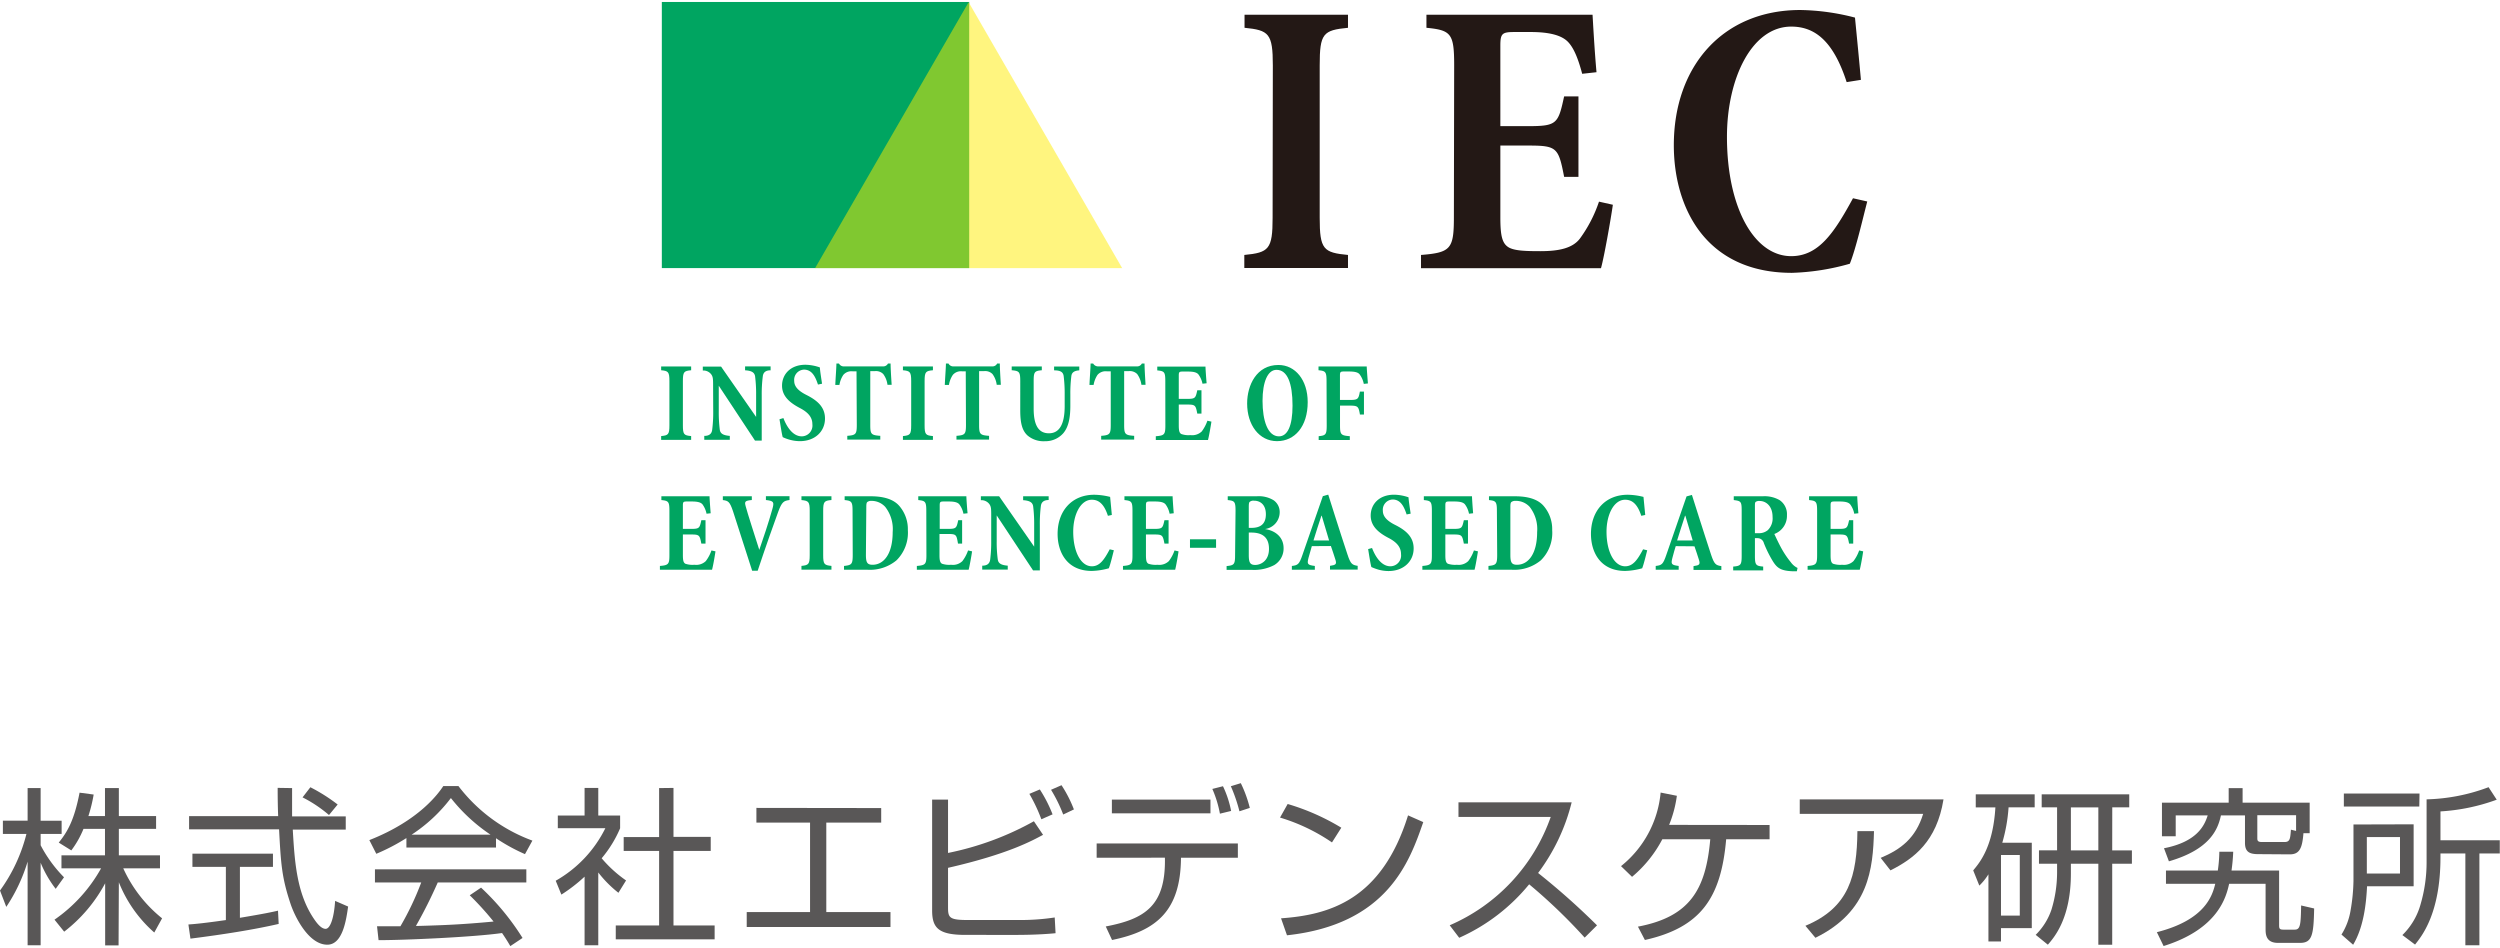
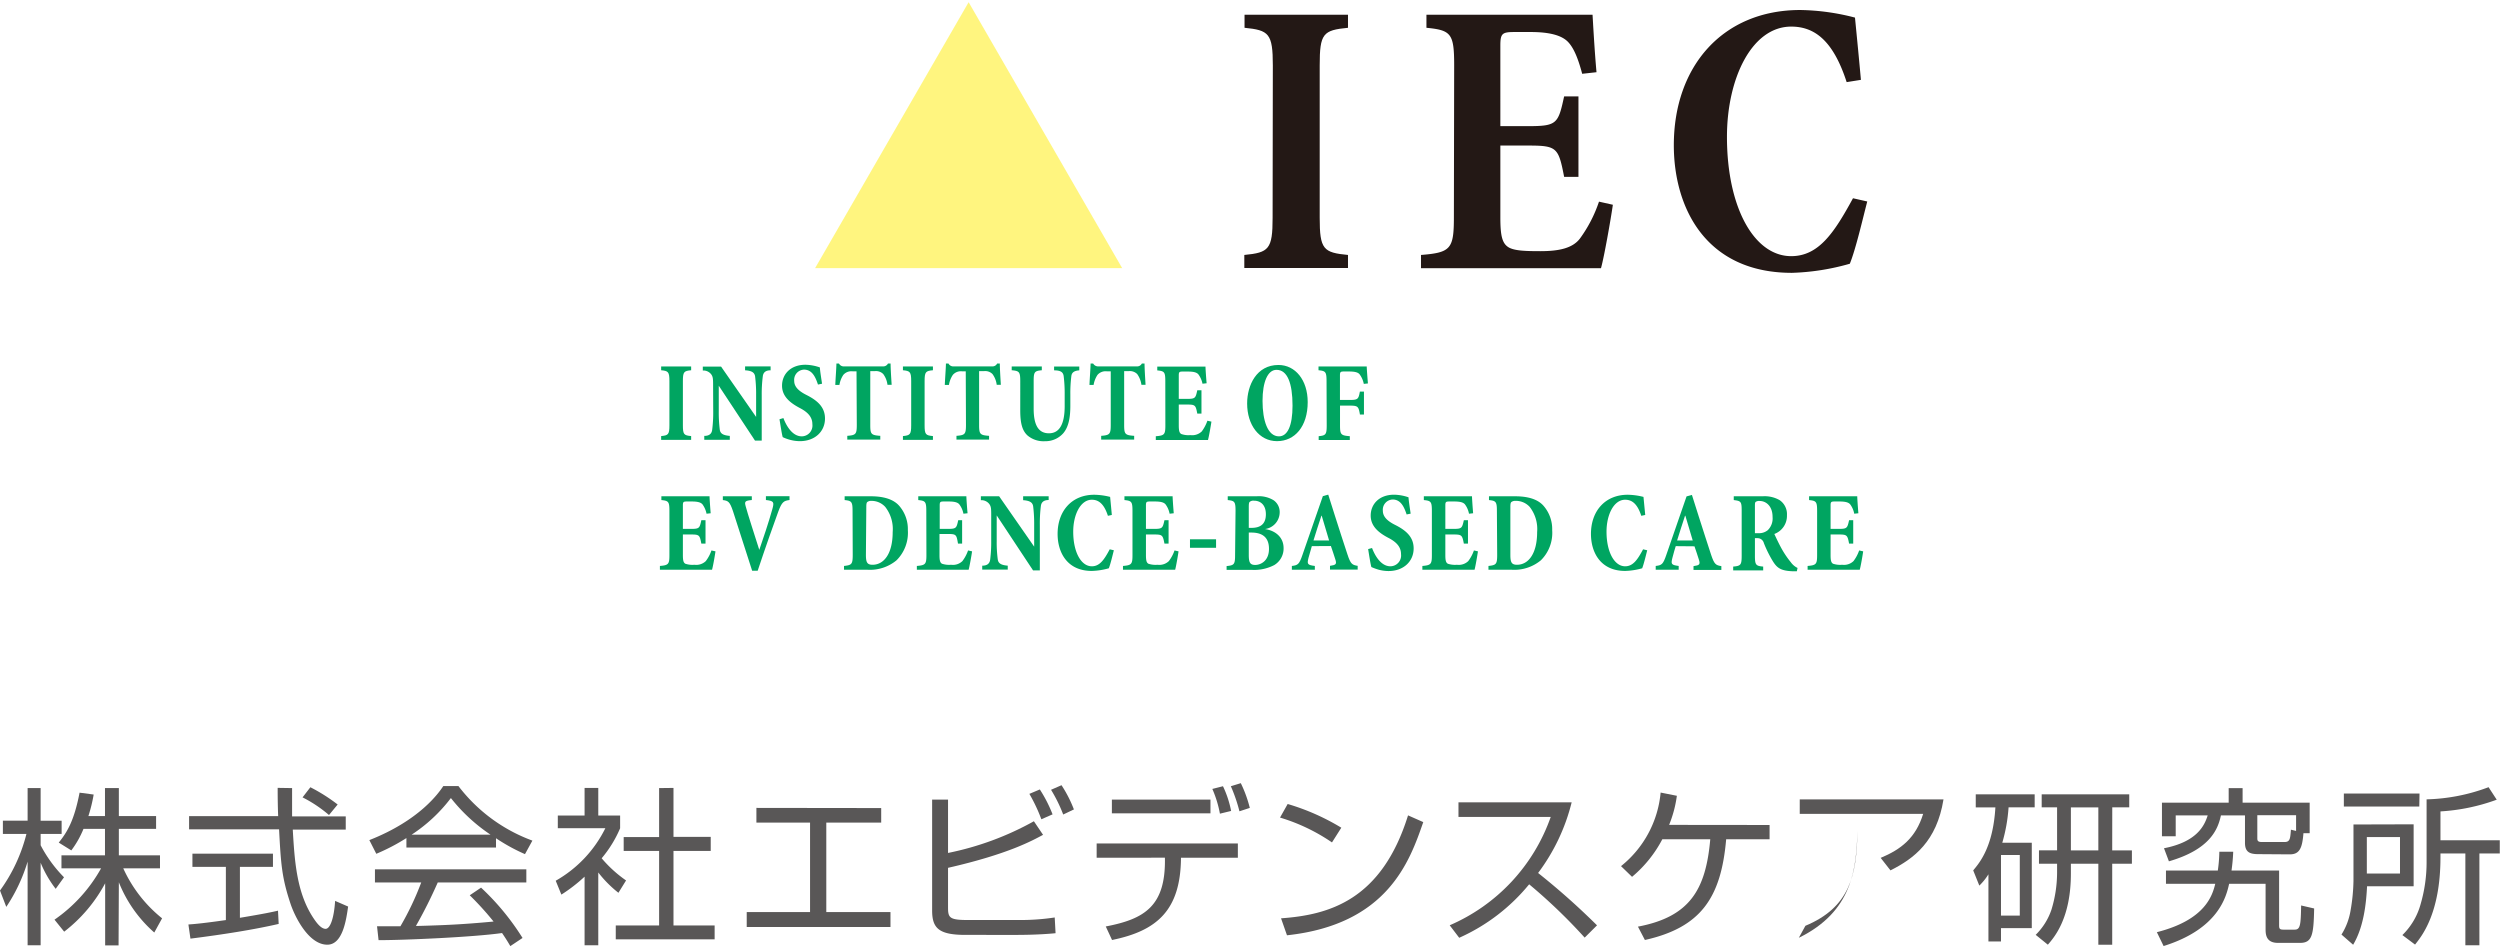
<svg xmlns="http://www.w3.org/2000/svg" viewBox="0 0 441.73 166.82" width="443" height="168">
  <defs>
    <style>.cls-1{fill:#00a561;}.cls-2{fill:#231815;}.cls-3{fill:#ffec00;opacity:0.5;}.cls-4{fill:#595757;}</style>
  </defs>
  <title>logo_1</title>
  <g id="レイヤー_2" data-name="レイヤー 2">
    <g id="レイヤー_1-2" data-name="レイヤー 1">
      <path class="cls-1" d="M118.28,67c0-1.65-.2-1.81-1.46-1.93v-.67h5.3v.67c-1.28.12-1.46.28-1.46,1.93v7.79c0,1.63.18,1.79,1.46,1.91v.67h-5.3v-.67c1.26-.12,1.46-.28,1.46-1.91Z" />
      <path class="cls-1" d="M126,68c0-1.34,0-1.73-.32-2.19a1.74,1.74,0,0,0-1.5-.69v-.69h3.23l6.19,8.89h0V69.44a25.16,25.16,0,0,0-.18-3.29c-.11-.69-.61-1-1.77-1.07v-.69h4.51v.69c-.88,0-1.3.38-1.38,1.07a24.61,24.61,0,0,0-.19,3.29V77.5h-1.19L127,67.8h0v4.53a24.21,24.21,0,0,0,.18,3.24c.1.71.61,1,1.77,1.1v.69h-4.51v-.69c.87,0,1.32-.37,1.4-1.1a24.21,24.21,0,0,0,.18-3.24Z" />
      <path class="cls-1" d="M138.42,73.52c.41,1.1,1.46,3.23,3.25,3.23a1.91,1.91,0,0,0,1.87-2.15c0-1.22-.75-2.07-2.11-2.8-1.65-.86-3.25-2-3.25-4s1.48-3.7,4.14-3.7a8.16,8.16,0,0,1,2.54.47c.06.77.2,1.62.39,2.88l-.72.15c-.42-1.26-1-2.64-2.47-2.64a1.81,1.81,0,0,0-1.73,2c0,1,.75,1.76,2.11,2.45,1.87.94,3.33,2.09,3.33,4.19,0,2.29-1.78,4-4.44,4a6.85,6.85,0,0,1-1.75-.24,7.41,7.41,0,0,1-1.28-.47c-.16-.54-.36-1.9-.57-3.16Z" />
      <path class="cls-1" d="M151.34,65.26h-.69a1.87,1.87,0,0,0-1.64.63,4.39,4.39,0,0,0-.69,1.78h-.73c.06-1.42.18-2.78.2-3.79h.45a.94.94,0,0,0,.93.51H156a.93.93,0,0,0,.9-.51h.46c0,.83.1,2.4.19,3.76l-.74,0a4,4,0,0,0-.75-1.9,1.8,1.8,0,0,0-1.5-.51h-.79v9.5c0,1.65.16,1.81,1.77,1.93v.67h-5.83v-.67c1.5-.12,1.68-.28,1.68-1.93Z" />
      <path class="cls-1" d="M161,67c0-1.65-.2-1.81-1.46-1.93v-.67h5.3v.67c-1.28.12-1.47.28-1.47,1.93v7.79c0,1.63.19,1.79,1.47,1.91v.67h-5.3v-.67c1.26-.12,1.46-.28,1.46-1.91Z" />
      <path class="cls-1" d="M170.64,65.26H170a1.87,1.87,0,0,0-1.64.63,4.39,4.39,0,0,0-.69,1.78h-.73c.06-1.42.18-2.78.2-3.79h.45a.94.94,0,0,0,.93.51h6.78a.91.91,0,0,0,.89-.51h.47c0,.83.1,2.4.18,3.76l-.73,0a4,4,0,0,0-.75-1.9,1.8,1.8,0,0,0-1.5-.51H173v9.5c0,1.65.16,1.81,1.76,1.93v.67H169v-.67c1.5-.12,1.68-.28,1.68-1.93Z" />
      <path class="cls-1" d="M180.27,67c0-1.65-.17-1.81-1.51-1.93v-.67h5.32v.67c-1.28.12-1.44.28-1.44,1.93v4.85c0,2.86.81,4.36,2.7,4.36s2.78-1.68,2.78-4.79V69.34a24.91,24.91,0,0,0-.18-3.25c-.1-.67-.51-1-1.69-1v-.67h4.45v.67c-.87.06-1.32.36-1.4,1a24.4,24.4,0,0,0-.18,3.25v2c0,2-.27,3.7-1.24,4.85a4.2,4.2,0,0,1-3.25,1.42,4.38,4.38,0,0,1-3.06-1c-.94-.85-1.3-2.15-1.3-4.45Z" />
      <path class="cls-1" d="M196.26,65.26h-.69a1.89,1.89,0,0,0-1.65.63,4.54,4.54,0,0,0-.69,1.78h-.73c.06-1.42.18-2.78.2-3.79h.45a1,1,0,0,0,.93.51h6.78a.93.93,0,0,0,.9-.51h.47c0,.83.1,2.4.18,3.76l-.73,0a4.21,4.21,0,0,0-.75-1.9,1.84,1.84,0,0,0-1.51-.51h-.79v9.5c0,1.65.16,1.81,1.77,1.93v.67h-5.83v-.67c1.5-.12,1.69-.28,1.69-1.93Z" />
      <path class="cls-1" d="M205.9,67c0-1.62-.16-1.78-1.42-1.9v-.67H213c0,.32.1,1.8.2,2.94l-.73.08a4.13,4.13,0,0,0-.73-1.66c-.31-.35-.86-.49-1.89-.49H209c-.63,0-.72.08-.72.71v4.12h1.43c1.48,0,1.54-.12,1.84-1.52h.74v4.12h-.74c-.28-1.5-.36-1.6-1.84-1.6h-1.43v3.65c0,.94.09,1.36.45,1.56a3.82,3.82,0,0,0,1.61.19,2.42,2.42,0,0,0,2-.65,7.05,7.05,0,0,0,1-1.89l.71.16c-.1.71-.45,2.68-.61,3.25h-9.22v-.67c1.53-.12,1.69-.3,1.69-1.93Z" />
      <path class="cls-1" d="M225.9,64.14c2.95,0,5.16,2.64,5.16,6.56,0,4.31-2.28,6.9-5.42,6.9s-5.28-2.84-5.28-6.66c0-3.24,1.68-6.8,5.52-6.8Zm-.36.86c-1.55,0-2.46,2.15-2.46,5.48,0,3.49.91,6.27,2.9,6.27,1.51,0,2.4-1.85,2.4-5.42,0-4-.92-6.33-2.82-6.33Z" />
      <path class="cls-1" d="M234.39,67c0-1.65-.17-1.81-1.42-1.93v-.67h8.52c0,.32.11,1.78.21,3l-.73.08a4.05,4.05,0,0,0-.75-1.7c-.29-.35-.86-.49-1.89-.49h-.86c-.61,0-.71.08-.71.69v4.34h1.65c1.52,0,1.62-.12,1.87-1.48H241v4.06h-.71c-.25-1.46-.35-1.58-1.87-1.58h-1.65v3.47c0,1.65.15,1.81,1.73,1.93v.67H233v-.67c1.25-.12,1.42-.28,1.42-1.93Z" />
      <path class="cls-1" d="M118.28,89.92c0-1.62-.16-1.79-1.42-1.91v-.67h8.51c0,.33.1,1.81.2,3l-.73.08a4.18,4.18,0,0,0-.73-1.67c-.31-.34-.86-.49-1.89-.49h-.85c-.63,0-.71.09-.71.71v4.13h1.42c1.48,0,1.54-.12,1.84-1.53h.74v4.13h-.74c-.28-1.51-.36-1.61-1.84-1.61h-1.42V97.7c0,.93.08,1.36.44,1.56a4,4,0,0,0,1.61.18,2.42,2.42,0,0,0,2-.65,6.81,6.81,0,0,0,1-1.88l.71.16c-.1.71-.44,2.68-.61,3.25H116.6v-.67c1.52-.13,1.68-.31,1.68-1.93Z" />
      <path class="cls-1" d="M132.9,100.5c-1.16-3.64-2.76-8.59-3.39-10.54-.57-1.68-.84-1.83-1.79-1.95v-.67h5.12V88c-1.22.12-1.32.27-1.08,1.12.3,1.16,1.58,5.11,2.4,7.69h0c.61-1.74,1.7-5,2.29-7.14.37-1.3.31-1.51-1.12-1.67v-.67h4.17V88c-1,.14-1.34.29-2,2.09s-2.28,6.34-3.62,10.4Z" />
-       <path class="cls-1" d="M143.07,89.94c0-1.64-.2-1.81-1.46-1.93v-.67h5.3V88c-1.28.12-1.46.29-1.46,1.93v7.8c0,1.62.18,1.78,1.46,1.91v.67h-5.3v-.67c1.26-.13,1.46-.29,1.46-1.91Z" />
      <path class="cls-1" d="M150.64,89.94c0-1.62-.16-1.81-1.4-1.93v-.67h4.61c2.17,0,4,.47,5.07,1.73a6.28,6.28,0,0,1,1.49,4.26,6.85,6.85,0,0,1-2,5.32,7.36,7.36,0,0,1-5.18,1.67h-4.1v-.67c1.38-.15,1.54-.31,1.54-2ZM153,97.66c0,1.3.18,1.78,1.17,1.78,2,0,3.56-1.93,3.56-5.78a6.37,6.37,0,0,0-1.32-4.45A3.28,3.28,0,0,0,154,88.15a1.12,1.12,0,0,0-.73.19c-.14.1-.2.3-.2.89Z" />
      <path class="cls-1" d="M163.67,89.92c0-1.62-.17-1.79-1.42-1.91v-.67h8.5c0,.33.1,1.81.21,3l-.73.08a4,4,0,0,0-.74-1.67c-.3-.34-.85-.49-1.88-.49h-.86c-.63,0-.71.09-.71.71v4.13h1.42c1.49,0,1.55-.12,1.85-1.53H170v4.13h-.73C169,94.14,169,94,167.46,94H166V97.7c0,.93.08,1.36.45,1.56a4,4,0,0,0,1.6.18,2.39,2.39,0,0,0,2-.65,6.79,6.79,0,0,0,1-1.88l.71.16c-.1.71-.45,2.68-.61,3.25H162v-.67c1.52-.13,1.69-.31,1.69-1.93Z" />
      <path class="cls-1" d="M175.14,90.92c0-1.34,0-1.73-.33-2.2a1.76,1.76,0,0,0-1.5-.69v-.69h3.23l6.19,8.9h0V92.4a25,25,0,0,0-.18-3.29c-.1-.69-.61-1-1.77-1.08v-.69h4.51V88c-.87,0-1.3.39-1.38,1.08a25,25,0,0,0-.18,3.29v8.06h-1.2l-6.42-9.71h0v4.53a22.28,22.28,0,0,0,.19,3.25c.1.71.6,1,1.76,1.1v.69h-4.51v-.69c.88,0,1.32-.37,1.41-1.1a24.4,24.4,0,0,0,.18-3.25Z" />
      <path class="cls-1" d="M195.76,90.79c-.69-2.13-1.65-2.84-2.84-2.84-2,0-3.29,2.64-3.29,5.64,0,3.64,1.4,6.12,3.29,6.12,1.42,0,2.21-1.22,3.16-3l.73.17c-.22.85-.58,2.41-.89,3.18a12.12,12.12,0,0,1-3,.47c-4.43,0-6.05-3.35-6.05-6.54,0-4.06,2.51-6.92,6.47-6.92a12,12,0,0,1,2.81.38c.12,1.24.2,2.08.3,3.19Z" />
      <path class="cls-1" d="M200.1,89.92c0-1.62-.16-1.79-1.42-1.91v-.67h8.51c0,.33.1,1.81.2,3l-.73.08a4,4,0,0,0-.73-1.67c-.31-.34-.85-.49-1.89-.49h-.85c-.63,0-.71.09-.71.71v4.13h1.42c1.48,0,1.54-.12,1.85-1.53h.73v4.13h-.73c-.29-1.51-.37-1.61-1.85-1.61h-1.42V97.7c0,.93.08,1.36.44,1.56a4,4,0,0,0,1.61.18,2.42,2.42,0,0,0,2-.65,6.81,6.81,0,0,0,1-1.88l.71.16c-.1.71-.44,2.68-.6,3.25h-9.22v-.67c1.52-.13,1.68-.31,1.68-1.93Z" />
      <path class="cls-1" d="M214.87,94.94v1.5h-4.61v-1.5Z" />
      <path class="cls-1" d="M218.31,89.92c0-1.62-.16-1.79-1.38-1.91v-.67h5.12a5,5,0,0,1,3,.71,2.54,2.54,0,0,1,1.06,2.17,3,3,0,0,1-2.6,2.91v0c1.87.28,3.29,1.46,3.29,3.37a3.41,3.41,0,0,1-1.66,3,7.69,7.69,0,0,1-4,.84h-4.41v-.67c1.32-.13,1.5-.29,1.5-1.91Zm2.34,3h.49c1.64,0,2.53-.74,2.53-2.4s-.95-2.4-2.09-2.4a1,1,0,0,0-.77.21c-.12.1-.16.34-.16.89Zm0,4.79c0,1.32.22,1.78,1.18,1.76s2.39-.73,2.39-2.84-1.26-2.88-3.12-2.88h-.45Z" />
      <path class="cls-1" d="M231.79,96.15c-.12.37-.38,1.3-.59,2.07-.28,1.12-.18,1.26,1.12,1.43v.67h-4.06v-.67c1.07-.13,1.3-.27,1.89-2l3.59-10.34.95-.26,1.18,3.73c.77,2.38,1.52,4.78,2.22,6.85.56,1.7.83,1.84,1.8,2v.67H235v-.67c1.07-.15,1.24-.29.91-1.24-.18-.55-.53-1.67-.75-2.26Zm3.05-1-1.3-4.37h-.06c-.49,1.47-.94,2.87-1.4,4.37Z" />
      <path class="cls-1" d="M242.43,96.48c.41,1.09,1.46,3.23,3.25,3.23a1.91,1.91,0,0,0,1.87-2.15c0-1.22-.75-2.08-2.11-2.81-1.65-.85-3.25-2-3.25-4s1.48-3.69,4.14-3.69a8.19,8.19,0,0,1,2.54.46c.06.78.2,1.63.38,2.89l-.71.14c-.42-1.26-1-2.64-2.47-2.64a1.81,1.81,0,0,0-1.73,2c0,1,.75,1.77,2.11,2.46,1.87.93,3.33,2.09,3.33,4.18,0,2.29-1.78,4-4.44,4a6.85,6.85,0,0,1-1.75-.24,9.55,9.55,0,0,1-1.28-.47c-.16-.55-.37-1.91-.57-3.17Z" />
      <path class="cls-1" d="M253,89.92c0-1.62-.16-1.79-1.42-1.91v-.67h8.51c0,.33.1,1.81.2,3l-.73.08a4,4,0,0,0-.73-1.67c-.31-.34-.85-.49-1.89-.49h-.85c-.63,0-.71.09-.71.71v4.13h1.42c1.48,0,1.54-.12,1.85-1.53h.73v4.13h-.73c-.29-1.51-.37-1.61-1.85-1.61h-1.42V97.7c0,.93.08,1.36.45,1.56a4,4,0,0,0,1.6.18,2.42,2.42,0,0,0,2-.65,6.81,6.81,0,0,0,1-1.88l.71.16c-.1.71-.44,2.68-.6,3.25h-9.22v-.67c1.52-.13,1.68-.31,1.68-1.93Z" />
      <path class="cls-1" d="M264.49,89.94c0-1.62-.16-1.81-1.4-1.93v-.67h4.61c2.17,0,4,.47,5.07,1.73a6.28,6.28,0,0,1,1.49,4.26,6.81,6.81,0,0,1-2,5.32,7.36,7.36,0,0,1-5.18,1.67H263v-.67c1.38-.15,1.54-.31,1.54-2Zm2.38,7.72c0,1.3.18,1.78,1.17,1.78,2,0,3.56-1.93,3.56-5.78a6.37,6.37,0,0,0-1.32-4.45,3.28,3.28,0,0,0-2.48-1.06,1.14,1.14,0,0,0-.73.19c-.14.1-.2.3-.2.89Z" />
      <path class="cls-1" d="M290,90.79c-.69-2.13-1.65-2.84-2.85-2.84-2,0-3.29,2.64-3.29,5.64,0,3.64,1.41,6.12,3.29,6.12,1.42,0,2.22-1.22,3.17-3l.73.17c-.22.85-.59,2.41-.89,3.18a12.13,12.13,0,0,1-3,.47c-4.42,0-6.05-3.35-6.05-6.54,0-4.06,2.52-6.92,6.48-6.92a11.79,11.79,0,0,1,2.8.38c.12,1.24.2,2.08.31,3.19Z" />
      <path class="cls-1" d="M296.09,96.15c-.13.37-.39,1.3-.59,2.07-.29,1.12-.18,1.26,1.11,1.43v.67h-4.06v-.67c1.08-.13,1.3-.27,1.89-2L298,87.36l.95-.26,1.18,3.73c.77,2.38,1.52,4.78,2.21,6.85.57,1.7.83,1.84,1.81,2v.67h-4.92v-.67c1.08-.15,1.24-.29.92-1.24-.18-.55-.53-1.67-.75-2.26Zm3-1-1.3-4.37h-.06c-.49,1.47-.93,2.87-1.4,4.37Z" />
      <path class="cls-1" d="M307.74,89.86c0-1.6-.14-1.69-1.4-1.85v-.67h5.12a5.31,5.31,0,0,1,3,.69,3,3,0,0,1,1.28,2.64A3.41,3.41,0,0,1,313.51,94c.28.61.93,2,1.46,2.9A16,16,0,0,0,316.43,99a3.09,3.09,0,0,0,1.18,1l-.12.59c-.25,0-.47,0-.71,0-2.18-.08-2.83-.61-3.6-1.89a20.69,20.69,0,0,1-1.52-3.09,1.15,1.15,0,0,0-1.14-.87h-.44v3.09c0,1.64.16,1.82,1.46,1.93v.67h-5.3v-.67c1.34-.11,1.5-.29,1.5-1.93Zm2.34,4h.61a2.42,2.42,0,0,0,1.66-.53A2.9,2.9,0,0,0,313.2,91c0-2-1.22-2.83-2.27-2.83a1.08,1.08,0,0,0-.73.17c-.1.12-.12.26-.12.71Z" />
      <path class="cls-1" d="M321.07,89.92c0-1.62-.16-1.79-1.42-1.91v-.67h8.51c0,.33.1,1.81.2,3l-.73.08a4,4,0,0,0-.73-1.67c-.31-.34-.85-.49-1.89-.49h-.85c-.63,0-.71.09-.71.71v4.13h1.42c1.48,0,1.54-.12,1.85-1.53h.73v4.13h-.73c-.29-1.51-.37-1.61-1.85-1.61h-1.42V97.7c0,.93.08,1.36.44,1.56a4,4,0,0,0,1.61.18,2.42,2.42,0,0,0,2-.65,6.81,6.81,0,0,0,1-1.88l.71.16c-.1.71-.44,2.68-.61,3.25h-9.21v-.67c1.52-.13,1.68-.31,1.68-1.93Z" />
-       <rect class="cls-1" x="116.94" width="54.31" height="47.02" />
      <path class="cls-2" d="M224.9,11.22c0-5.67-.7-6.23-5-6.66V2.25h18.28V4.56c-4.41.43-5,1-5,6.66v26.9c0,5.6.64,6.16,5,6.58V47H219.86V44.7c4.34-.42,5-1,5-6.58Z" />
      <path class="cls-2" d="M256.94,11.15c0-5.6-.56-6.16-4.9-6.59V2.25h29.35c.07,1.12.34,6.24.7,10.16l-2.53.28C278.8,9.81,278,8,277,7s-2.94-1.69-6.51-1.69h-2.94c-2.17,0-2.45.29-2.45,2.45V21.94H270c5.11,0,5.32-.42,6.37-5.26h2.53V30.9h-2.53c-1-5.18-1.26-5.53-6.37-5.53h-4.9V38c0,3.23.28,4.7,1.54,5.4,1.05.56,2.87.63,5.53.63,3.22,0,5.68-.49,7-2.24a24,24,0,0,0,3.36-6.51l2.45.55c-.35,2.46-1.54,9.25-2.1,11.21h-31.8V44.7c5.25-.42,5.81-1.05,5.81-6.66Z" />
      <path class="cls-2" d="M326.29,14.16c-2.38-7.35-5.67-9.81-9.8-9.81-6.94,0-11.35,9.11-11.35,19.48,0,12.54,4.83,21.08,11.35,21.08,4.9,0,7.63-4.2,10.92-10.23l2.52.57c-.77,2.93-2,8.33-3.08,11a41.4,41.4,0,0,1-10.23,1.61c-15.27,0-20.87-11.55-20.87-22.55,0-14,8.69-23.89,22.34-23.89a40.3,40.3,0,0,1,9.67,1.34c.42,4.27.7,7.14,1.05,11Z" />
      <polygon class="cls-3" points="144.02 47.03 171.15 0.04 198.28 47.03 144.02 47.03" />
      <path class="cls-4" d="M9.84,156.7a19.78,19.78,0,0,1-2.66-4.61v14.58H4.88V151.89a30,30,0,0,1-3.77,8L0,157a29.06,29.06,0,0,0,4.67-10H.51v-2.34H4.88V138.9h2.3v5.77h3.71V147H7.18V149a23.62,23.62,0,0,0,4.13,5.66Zm11.11,10H18.58V155.72a26.63,26.63,0,0,1-7.24,8.55l-1.71-2.12a27,27,0,0,0,8.23-9.07h-7v-2.3h7.69v-4.67h-3.8a16.72,16.72,0,0,1-2.15,3.8l-2.22-1.38c1.5-1.85,2.73-3.89,3.68-8.82l2.49.33a27.65,27.65,0,0,1-.93,3.8h2.93V138.9H21v4.94h6.58v2.27H21v4.67h7.27v2.3H21.78a24,24,0,0,0,6.86,8.83l-1.38,2.51A23.2,23.2,0,0,1,21,155.54Z" />
      <path class="cls-4" d="M49.24,162.9c-4.31,1-9.87,1.88-15.59,2.6L33.29,163c1.26-.09,2.85-.24,6.62-.78v-9.4H34v-2.33H48.23v2.33H42.39v9c4.31-.72,5.6-1,6.73-1.26Zm2.37-24c0,1,0,2.21,0,5h9.48v2.33H51.73c.33,5.57.66,11.31,3.8,15.86.33.48,1.16,1.68,2,1.68s1.5-2,1.68-4.94l2.3,1c-.33,2.28-.93,6.74-3.68,6.74-3.32,0-5.77-5-6.52-7.3-1.53-4.61-1.68-7-2-13.08H33.41v-2.33H49.15c-.06-1.41-.09-3.21-.09-5Zm6.52,4.76a23.31,23.31,0,0,0-4.67-3.12l1.38-1.79a30.69,30.69,0,0,1,4.82,3.05Z" />
      <path class="cls-4" d="M87.64,149.4H71.81v-1.67a35.51,35.51,0,0,1-5.32,2.78l-1.23-2.42c8.92-3.51,12.27-8.35,13.07-9.55H81a29,29,0,0,0,13.07,9.64l-1.31,2.39a32.58,32.58,0,0,1-5.12-2.81ZM85,156.49a44.23,44.23,0,0,1,7.33,8.89l-2.16,1.44c-.47-.81-.83-1.38-1.46-2.31-5,.72-17.21,1.26-21.82,1.26l-.27-2.45h4.13a50.6,50.6,0,0,0,3.68-7.75H66.25v-2.31H93v2.31H77.35a84.22,84.22,0,0,1-3.86,7.69c.75,0,4.1-.12,4.72-.15,3.66-.15,6.74-.42,9-.63A53.14,53.14,0,0,0,83,157.84Zm1.67-9.36a30.51,30.51,0,0,1-7-6.47,27.78,27.78,0,0,1-6.94,6.47Z" />
      <path class="cls-4" d="M105.71,166.67h-2.42V154.55a27.91,27.91,0,0,1-4.1,3.17l-1-2.45a21.73,21.73,0,0,0,8.77-9.28H98.56v-2.24h4.73v-4.88h2.42v4.88h3.86V146a20.85,20.85,0,0,1-3.26,5.3,22.13,22.13,0,0,0,4.31,3.92l-1.35,2.18a20.49,20.49,0,0,1-3.56-3.59ZM119,138.87v8.65h6.58V150H119v13.17h7.27v2.45H108.8v-2.45h7.66V150H110.2v-2.45h6.26v-8.65Z" />
      <path class="cls-4" d="M155.7,142.43V145H146V160.8h11.34v2.64H131.94V160.8h11.19V145h-9.48v-2.6Z" />
      <path class="cls-4" d="M167.51,140.93v9.43a52.37,52.37,0,0,0,15.17-5.6l1.62,2.4c-1.88,1-6.07,3.38-16.79,5.83v7c0,1.8.24,2.22,3.47,2.22h9.07a40.24,40.24,0,0,0,6.31-.45l.15,2.78c-2.93.3-6.43.3-6.73.3H170.6c-4.73,0-5.9-1.19-5.9-4.31V140.93ZM184,144.41a29,29,0,0,0-2.12-4.49l1.85-.78a24.22,24.22,0,0,1,2.25,4.4Zm3.86-.84a26.15,26.15,0,0,0-2.15-4.37l1.85-.81a22.26,22.26,0,0,1,2.19,4.28Z" />
      <path class="cls-4" d="M218.72,148.68v2.52H208.67c-.06,9.3-4.25,12.92-12.18,14.54l-1.11-2.39c6.89-1.32,10.63-3.62,10.45-12.15H193.77v-2.52Zm-4.84-7.75v2.43H196.46v-2.43Zm1.67,2.49a19.68,19.68,0,0,0-1.34-4.37l1.88-.48a18.22,18.22,0,0,1,1.44,4.37ZM219,143a28.06,28.06,0,0,0-1.52-4.43l1.76-.54a22.17,22.17,0,0,1,1.59,4.37Z" />
      <path class="cls-4" d="M235.35,148.5a33,33,0,0,0-9.18-4.39l1.35-2.4A40,40,0,0,1,237,145.9Zm-9,13.41c8.44-.6,17.77-3.17,22.44-18.19l2.69,1.19c-2.39,6.89-6.28,18.08-24.08,20Z" />
      <path class="cls-4" d="M256.15,163.14A32.6,32.6,0,0,0,274,144h-16.3v-2.58h20a34.64,34.64,0,0,1-5.93,12.48,126.67,126.67,0,0,1,10.41,9.25L280,165.32a96.42,96.42,0,0,0-9.81-9.42,33.66,33.66,0,0,1-12.36,9.45Z" />
      <path class="cls-4" d="M312.67,145.42v2.52H305c-.9,10.41-4.52,15.59-14.36,17.8l-1.23-2.36c9.19-1.74,12-6.56,12.78-15.44h-8.47a21.81,21.81,0,0,1-5.35,6.64l-1.95-1.89a18.82,18.82,0,0,0,7-13l2.87.57a21.11,21.11,0,0,1-1.37,5.14Z" />
-       <path class="cls-4" d="M343.4,140.9c-1.2,7.43-5.21,10.45-9.37,12.54l-1.73-2.21c3.59-1.5,6.19-3.5,7.51-7.78H318V140.9ZM319,163.23c7.78-3.24,9.1-8.89,9.19-16.73l2.93,0c-.18,6.64-.87,14.21-10.35,18.85Z" />
+       <path class="cls-4" d="M343.4,140.9c-1.2,7.43-5.21,10.45-9.37,12.54l-1.73-2.21c3.59-1.5,6.19-3.5,7.51-7.78H318V140.9ZM319,163.23c7.78-3.24,9.1-8.89,9.19-16.73c-.18,6.64-.87,14.21-10.35,18.85Z" />
      <path class="cls-4" d="M359,148.56v15.09h-5.44V166h-2.22V154.13a10.12,10.12,0,0,1-1.61,2l-1.08-2.69c1.14-1.37,3.5-4.13,3.92-11.13H349.1V140h10.41v2.3H354.9a29.29,29.29,0,0,1-1.11,6.25Zm-2.12,2.16h-3.32v10.71h3.32Zm16.33-.81h3.48v2.36h-3.48v14.31h-2.45V152.27h-4.85V154c0,7.87-2.9,11.22-4.07,12.57l-2.15-1.74a11.37,11.37,0,0,0,2.78-4.43,22.55,22.55,0,0,0,1-6.52v-1.62h-3.2v-2.36h3.2v-7.6h-2.72V140h15.47v2.3h-3Zm-2.45-7.6h-4.85v7.6h4.85Z" />
      <path class="cls-4" d="M381.1,164.36c8.58-2.18,9.81-6.49,10.32-8.55h-8.71v-2.34h9.16a25.89,25.89,0,0,0,.27-3.32h2.45a31.46,31.46,0,0,1-.3,3.32h8.41v9.64c0,.59.06.8.75.8h2c1,0,1.08-.83,1.14-4.27l2.3.53c-.09,4.67-.35,6.08-2.48,6.08h-3.92c-2.18,0-2.18-1.62-2.18-2.49v-7.95h-6.44c-.51,2.24-1.85,7.95-11.58,11ZM399,150.57c-1.53,0-2.33-.39-2.33-2v-4.84h-4.25c-.54,2.48-1.92,6-9.19,8.11l-.87-2.31c5.84-1.14,7.15-4,7.72-5.8h-5.65v3.68H382v-5.93h11.79v-2.57h2.46v2.57h11.85v5.39H407c-.21,2.66-.69,3.74-2.42,3.74Zm6.7-4.1v-2.78h-6.85v4c0,.42,0,.74.81.74h4c1,0,1-.65,1.13-2.18Z" />
      <path class="cls-4" d="M426.47,145.3v10.95h-8.23c-.15,3-.57,7.16-2.46,10.33l-2.06-1.8a11.42,11.42,0,0,0,1.61-4.28,33.06,33.06,0,0,0,.51-5.17v-10Zm1-3.14H414.14v-2.3h13.37Zm-3.41,5.39h-5.86V154h5.86Zm7.15.57h10.48v2.33h-3.6v16.22h-2.48V150.45h-4.4v.69c0,10-3.38,14-4.49,15.41l-2.24-1.68a12.06,12.06,0,0,0,3.2-5.38,26.47,26.47,0,0,0,1.08-7.6v-11a33.25,33.25,0,0,0,10.95-2.15l1.44,2.21a34.69,34.69,0,0,1-9.94,2.07Z" />
    </g>
  </g>
</svg>